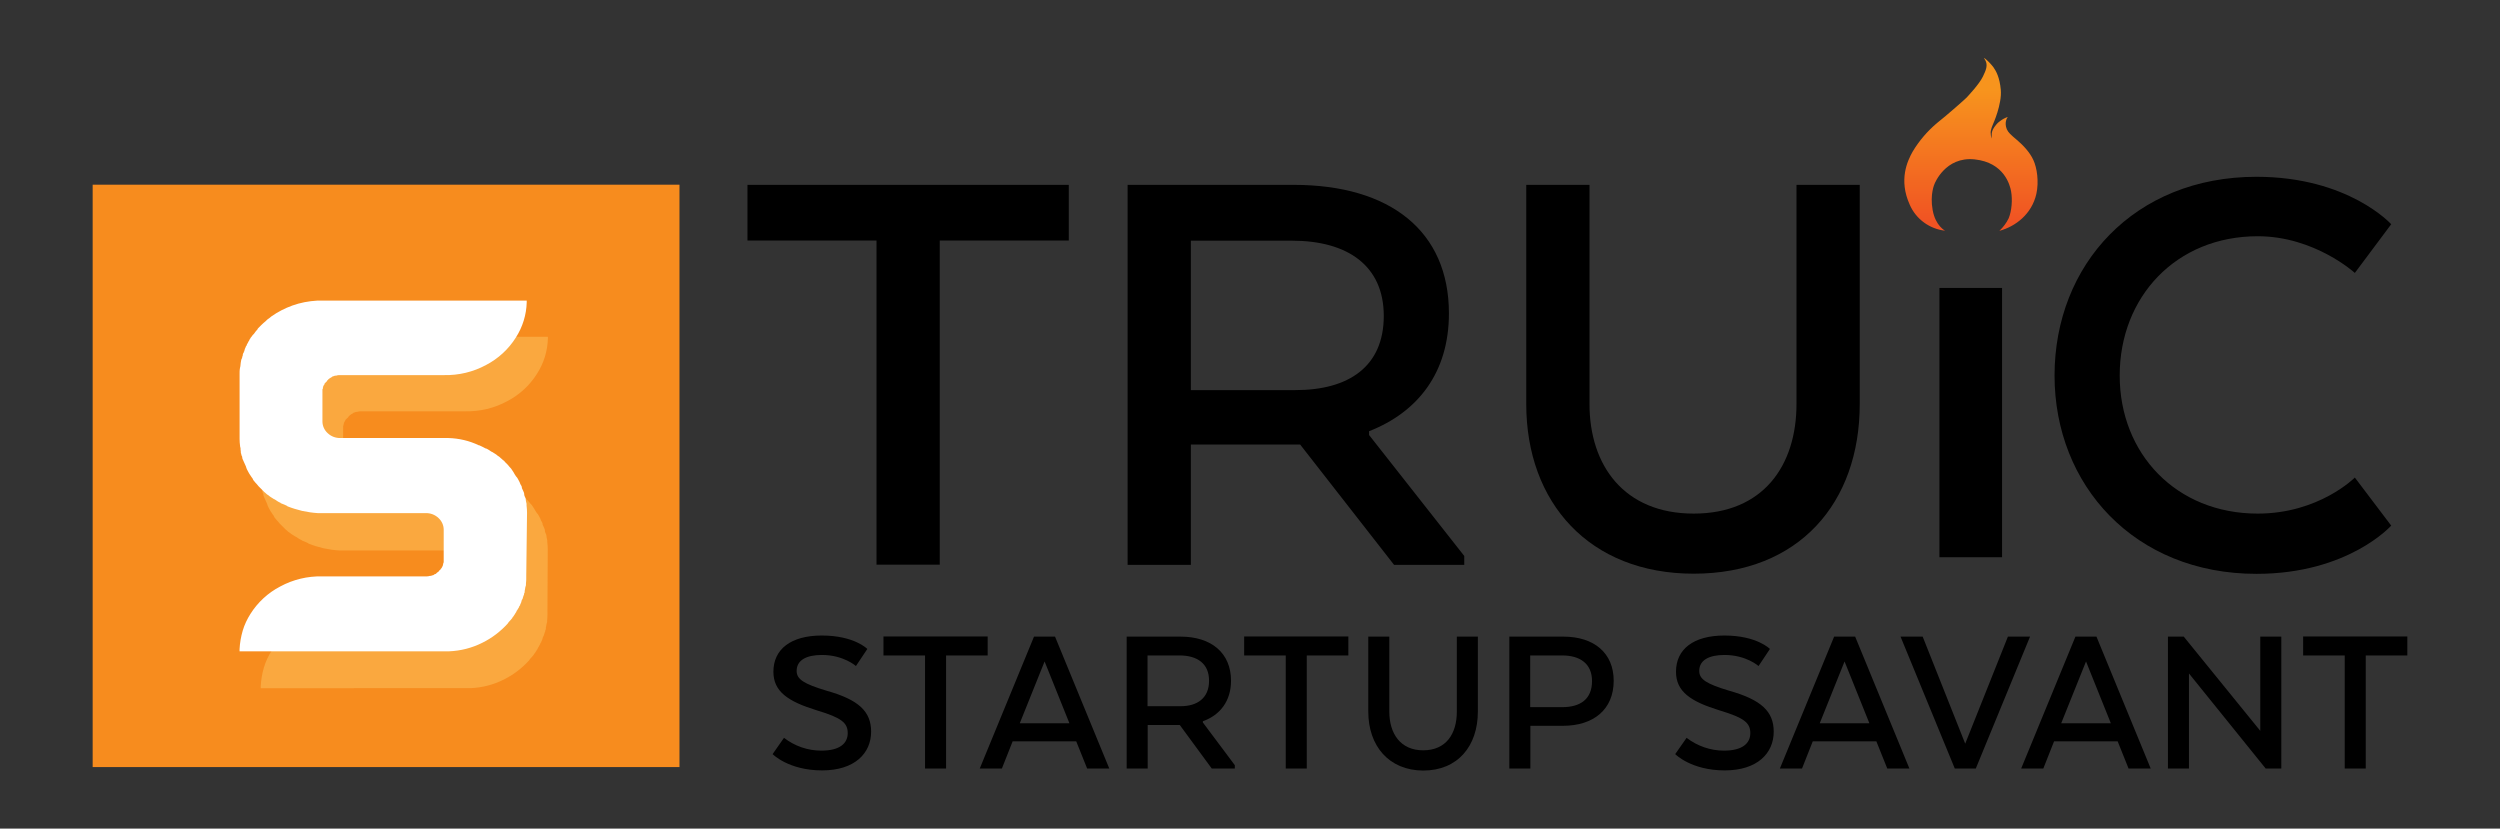
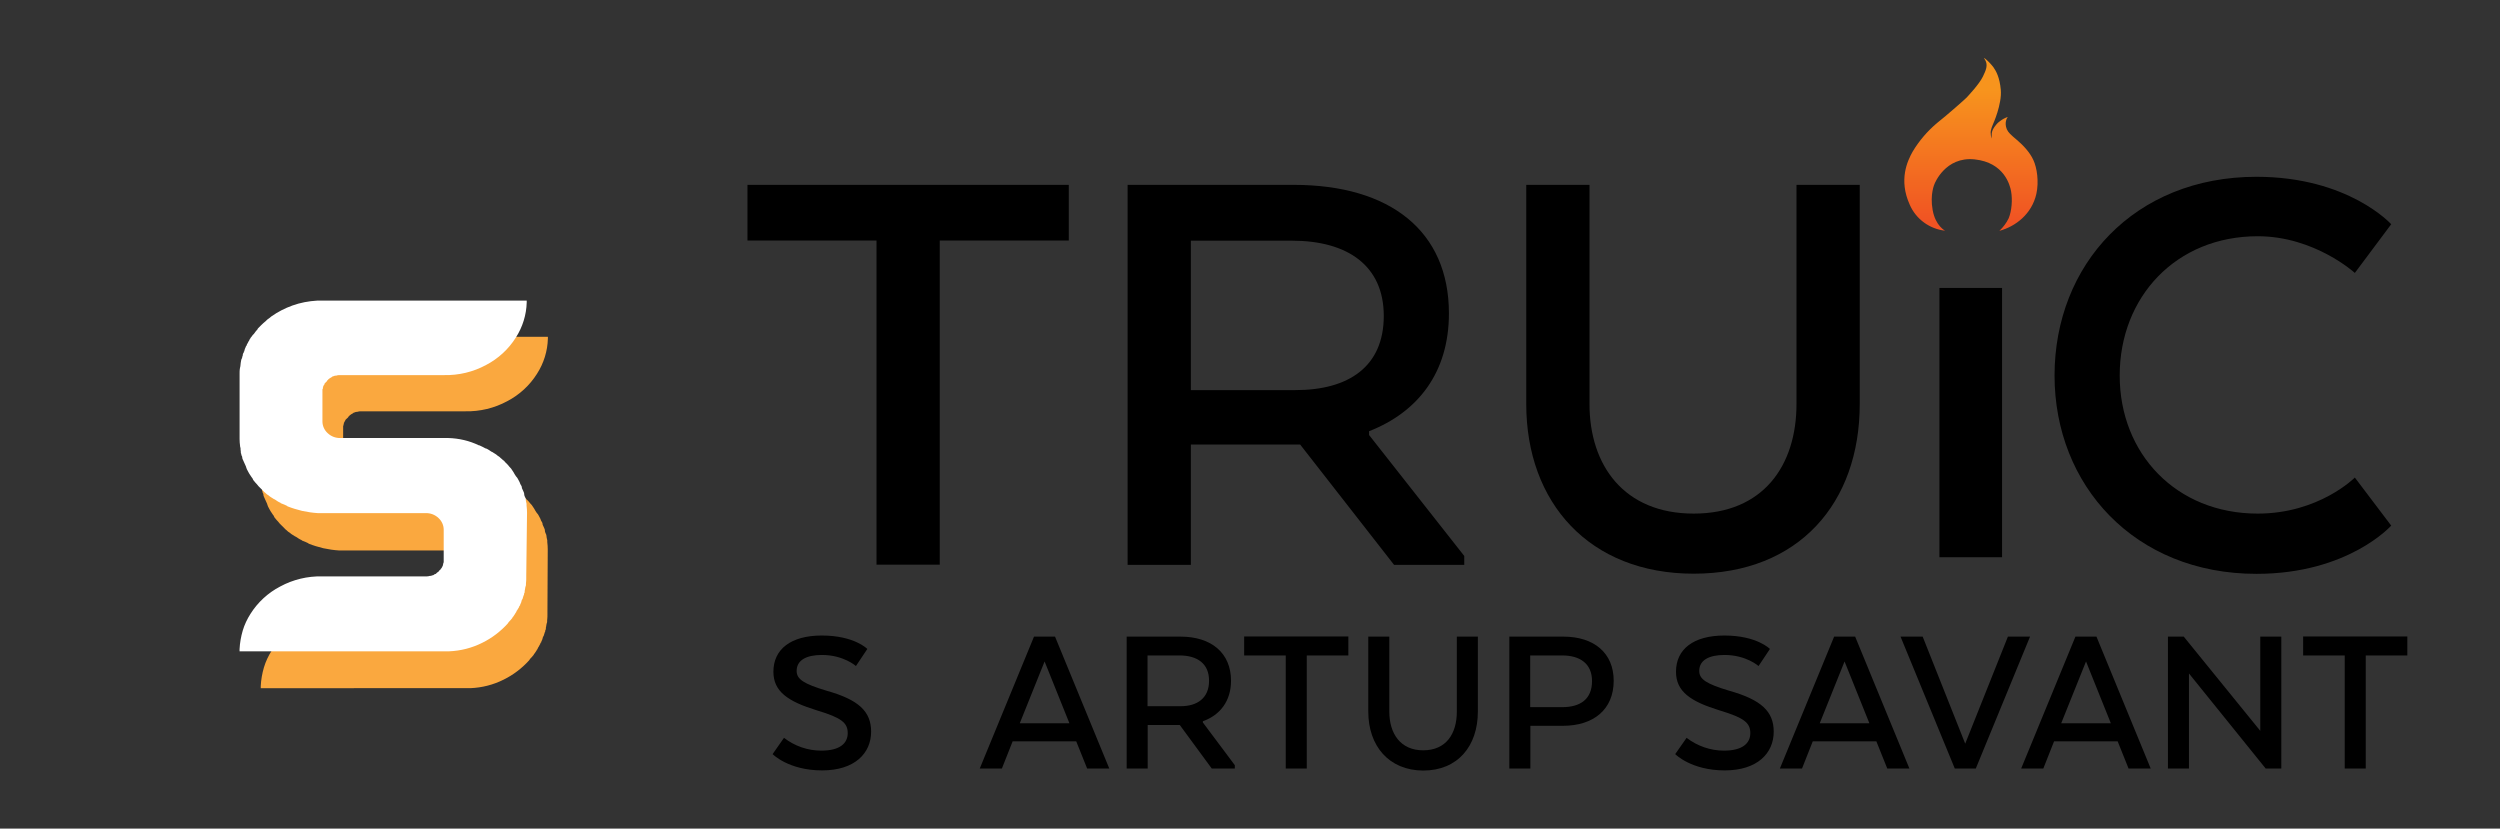
<svg xmlns="http://www.w3.org/2000/svg" version="1.1" id="Layer_1" x="0px" y="0px" viewBox="0 0 1581 524" style="enable-background:new 0 0 1581 524;" xml:space="preserve">
  <rect x="0" y="0" width="1581" height="524" fill="#333333" stroke="none" />
  <style type="text/css"> .st0{fill:url(#SVGID_1_);} .st1{fill:#F78C1E;} .st2{fill:#FAA83F;} .st3{fill:#FFFFFF;} </style>
  <path d="M519.4,474.7c11.7,0,16.7-4.6,16.7-11.1s-4-9.7-19.3-14.3c-18.6-5.7-27.7-12-27.7-24.5c0-14.2,11-22.9,30.6-22.9 c20.6,0,28.8,8.5,28.8,8.5l-7.2,10.8c0,0-7.8-7-21.5-7c-9.7,0-16,3.2-16,10.1c0,5.3,4.6,8.2,18.9,12.5c20.3,5.7,28.2,13.1,28.2,25.9 c0,13.6-10.3,24.5-31,24.5c-21.3,0-31.3-10.3-31.3-10.3l7.2-10.3C502.5,471.8,510.8,474.7,519.4,474.7z" />
-   <path d="M624.6,414.5h-26.3V486H585v-71.5h-26.3v-12h65.9L624.6,414.5z" />
  <path d="M680.6,468.8h-40.2l-6.8,17.2h-14l34.3-83.4h13.3l34.3,83.4h-14L680.6,468.8z M660.6,418.3l-15.7,39.1h31.4L660.6,418.3z" />
  <path d="M778.5,430.5c0,12.9-7,21.8-17.8,25.6v0.8l20.2,27v2.1h-14.6l-20.2-27.5h-20.3V486h-13.3v-83.4h34.1 C766.1,402.6,778.5,413,778.5,430.5z M745.9,414.5h-20.2v32.1h21c10.4,0,17.9-5.1,17.9-16C764.7,419.7,757.2,414.5,745.9,414.5z" />
  <path d="M852.7,414.5h-26.3V486h-13.3v-71.5h-26.3v-12h65.9V414.5z" />
  <path d="M865.3,450v-47.4h13.3V450c0,14,7.1,24.5,21.4,24.5c14.5,0,21.3-10.4,21.3-24.5v-47.4h13.3V450c0,21.8-12.7,37.3-34.6,37.3 C878.4,487.2,865.3,471.8,865.3,450z" />
  <path d="M1020.5,430.5c0,18.2-12.8,28.5-32.1,28.5h-20.6v27h-13.3v-83.4h34.2C1008.1,402.6,1020.5,413,1020.5,430.5z M987.9,414.5 h-20.2v32.7h20.3c11.3,0,18.8-5,18.8-16.5C1006.8,419.7,999.2,414.5,987.9,414.5z" />
  <path d="M1090.2,474.7c11.7,0,16.7-4.6,16.7-11.1s-4-9.7-19.3-14.3c-18.6-5.7-27.7-12-27.7-24.5c0-14.2,11-22.9,30.6-22.9 c20.6,0,28.8,8.5,28.8,8.5l-7.2,10.8c0,0-7.8-7-21.5-7c-9.7,0-16,3.2-16,10.1c0,5.3,4.6,8.2,18.9,12.5c20.3,5.7,28.2,13.1,28.2,25.9 c0,13.6-10.3,24.5-31,24.5c-21.3,0-31.3-10.3-31.3-10.3l7.2-10.3C1073.4,471.8,1081.7,474.7,1090.2,474.7z" />
  <path d="M1186.6,468.8h-40.2l-6.8,17.2h-14l34.3-83.4h13.3l34.3,83.4h-14L1186.6,468.8z M1166.5,418.3l-15.7,39.1h31.4L1166.5,418.3 z" />
  <path d="M1242.8,470.3l27-67.7h14l-34.3,83.4h-13.3l-34.3-83.4h14L1242.8,470.3z" />
  <path d="M1339.2,468.8H1299l-6.8,17.2h-14l34.3-83.4h13.3l34.3,83.4h-14L1339.2,468.8z M1319.2,418.3l-15.7,39.1h31.4L1319.2,418.3z " />
  <path d="M1384.3,425.9V486H1371v-83.4h10l48.4,59.6v-59.6h13.3V486h-9.9L1384.3,425.9z" />
  <path d="M1522.4,414.5h-26.3V486h-13.3v-71.5h-26.3v-12h65.9L1522.4,414.5z" />
  <rect x="1226.5" y="182.1" width="39.6" height="170.3" />
  <path d="M472.7,116.9h203.2v35.2h-81.6v205h-40v-205h-81.6V116.9z" />
  <path d="M713.1,116.9h105c61,0,98.2,29.2,98.2,81.3c0,37.6-19.8,62.5-50.5,74.5v2.4l60.2,76.5v5.6h-44.4l-59.4-76.1h-69.1v76.1h-40 V116.9z M816.9,152.2h-63.8v94.5h66.2c33.5,0,55.8-14.8,55.8-46.9C875.1,168.2,852.5,152.2,816.9,152.2L816.9,152.2z" />
  <path d="M965.2,255.5V116.9h40v138.6c0,38.8,21.8,69.3,65.9,69.3c44,0,65-30.4,65-69.3V116.9h40v138.6c0,62.5-38.4,107.3-105,107.3 C1005.2,362.8,965.2,318,965.2,255.5z" />
  <path d="M1512.2,332.4c0,0-27.1,30.5-85.2,30.5c-77.2,0-127.7-56.1-127.7-125.4c0-70.1,50.5-125.7,127.7-125.7 c58.2,0,85.2,30,85.2,30l-23,30.8c0,0-25.4-23.2-61.4-23.2c-51.7,0-87.3,38.4-87.3,88.1c0,49.3,35.6,87.3,87.3,87.3 c38.8,0,61.4-22.8,61.4-22.8L1512.2,332.4z" />
  <linearGradient id="SVGID_1_" gradientUnits="userSpaceOnUse" x1="1246.325" y1="467.81" x2="1246.325" y2="383.548" gradientTransform="matrix(1 0 0 -1 0 524)">
    <stop offset="8.900000e-03" style="stop-color:#F7941D" />
    <stop offset="1" style="stop-color:#F05323" />
  </linearGradient>
  <path class="st0" d="M1270.3,138c1.9-4.6,2.5-11.6,1.5-17.1c-0.7-3.8-4.3-18.1-23-20.1s-25.4,15.5-25.4,15.5s-3,6.4-1.2,16.5 s7.9,13.1,7.9,13.1c-9.9-1.1-18.5-7.4-22.4-16.5c-7.1-15.7-1.4-27.7,1.8-33.4c4.1-6.9,9.4-13.1,15.6-18.3c5.9-4.6,18-15.3,18.6-16 c0.6-0.7,7.9-8.3,10.3-13.3c2-4.2,3.3-7.2,1.4-10.5c-0.6-0.9-1.1-1.6-0.1-0.9c2,1.6,3.8,3.5,5.4,5.6c1.6,2.3,3.9,6.3,4.6,14.2 c0.8,9.2-4.9,21.7-4.9,21.7s-1.6,3.4-1.5,5.5c0,1.2,0.2,2.4,0.7,3.6c-0.1-1.1-0.1-2.3,0-3.4c0.3-1.7,0.8-3,3-5.6 c0.5-0.6,1.1-1.2,1.7-1.6c1.6-1.3,3.3-2.3,5.3-3c0.3-0.1-0.1,0.3-0.1,0.3s-2.2,3-0.4,7.4c0.9,2.1,2.6,3.6,6.4,6.8s8.2,7.8,10.4,12.7 c2.3,4.9,3.6,13.7,1.9,21.4c-2.9,12.8-13.1,20.6-23.4,23.4C1266.8,143.7,1268.9,141,1270.3,138z" />
-   <rect x="58.6" y="116.8" class="st1" width="371.1" height="368.3" />
  <path class="st2" d="M346.2,387.5v1.4c0,0.8,0,1.6-0.1,2.4c-0.1,0.7-0.1,1.4-0.1,2.1c-0.3,0.8-0.5,1.7-0.6,2.6 c0,0.2-0.1,0.4-0.1,0.6c-0.1,0.2-0.1,0.4-0.1,0.6v0.6c0,0.2-0.1,0.4-0.3,0.6c0,0.7-0.2,1.4-0.6,2v0.3c-0.2,0.3-0.3,0.7-0.3,1.1 l-0.3,0.3c0,0.4-0.1,0.6-0.3,0.6c-0.2,1.1-0.6,2.2-1.1,3.1v0.3l-0.3,0.3c-0.2,0.1-0.3,0.4-0.3,0.6c0,0.2-0.1,0.4-0.3,0.6l-0.9,1.7 l-0.3,0.3v0.3c-0.2,0.1-0.3,0.3-0.3,0.6c-0.4,0.4-0.6,0.7-0.6,0.9c-0.2,0.2-0.3,0.4-0.4,0.6c-0.1,0.2-0.3,0.4-0.4,0.6 c-0.2,0.4-0.5,0.8-0.9,1.1v0.3c-0.8,1-1.7,2-2.6,2.9v0.3c-0.1,0-0.3,0.1-0.3,0.2c0,0,0,0,0,0.1c-4.6,5.1-10.1,9.3-16.2,12.3 c-6.6,3.3-13.7,5.1-21,5.4H164.9v-1.4c0.2-4,0.9-7.9,2-11.7c1.1-3.7,2.8-7.3,4.9-10.6c4.6-7.3,11.1-13.3,18.8-17.3 c8.1-4.4,17.3-6.6,26.5-6.4h66.4c0.6,0,1.2-0.1,1.7-0.3h0.3c0.2,0,0.4,0,0.6-0.1c0.2-0.1,0.4-0.1,0.6-0.1c0.2-0.2,0.5-0.3,0.9-0.3 c0.2-0.2,0.3-0.3,0.4-0.3c0.1,0,0.2-0.1,0.4-0.3c0.4,0,0.9-0.2,1.1-0.6l0.3-0.3c0.5-0.3,1-0.7,1.4-1.1v-0.3c0.6-0.2,0.9-0.5,0.9-0.9 l0.6-0.6l0.6-1.1c0-0.2,0.1-0.4,0.3-0.6c0-0.2,0-0.5,0.1-0.7c0.1-0.2,0.2-0.5,0.1-0.7l0.3-0.6v-20.3c0-2.8-1.2-5.5-3.3-7.4 c-2.2-2.1-5.1-3.2-8.2-3.1h-68.2c-3.3-0.2-6.6-0.7-9.9-1.4c-3.2-0.8-6.3-1.7-9.3-2.9l-0.3-0.3c-0.8-0.4-2.1-1-4-1.7 c0-0.1-0.1-0.3-0.2-0.3c0,0,0,0-0.1,0c-0.7-0.3-1.4-0.7-2-1.1c-0.6-0.4-1.1-0.8-1.7-1.1c-0.2,0-0.4-0.1-0.6-0.3 c-0.6-0.4-1.1-0.7-1.6-1c-0.5-0.3-0.9-0.6-1.3-1c-0.2-0.2-0.4-0.3-0.6-0.4c-0.2-0.1-0.4-0.3-0.6-0.4c-0.4-0.4-0.7-0.7-1.1-1 c-0.4-0.3-0.8-0.6-1.1-1l-1.1-1.1l-1.7-1.7l-0.3-0.3c-0.6-0.8-1.3-1.6-2-2.3c-0.3-0.3-0.6-0.7-0.9-1.1c-0.3-0.3-0.6-0.7-0.7-1.1 c-0.1-0.4-0.4-0.8-0.7-1.1c-0.2-0.2-0.3-0.4-0.4-0.6c-0.1-0.2-0.3-0.4-0.4-0.6c-0.5-0.7-1-1.5-1.4-2.3l-0.9-1.7 c-0.2-0.4-0.3-0.7-0.4-1.1c-0.1-0.4-0.2-0.8-0.4-1.1c-0.3-0.6-0.6-1.3-0.9-2c-0.3-0.6-0.6-1.3-0.9-2c-0.2-0.4-0.3-0.7-0.3-1.1 c0-0.4-0.1-0.8-0.3-1.1c-0.2-0.3-0.3-0.6-0.3-0.9c0-0.3-0.1-0.6-0.3-0.9c0-0.5,0-1.1-0.1-1.6c-0.1-0.5-0.1-1-0.1-1.6 c-0.2-0.4-0.3-0.9-0.3-1.4c-0.2-1.4-0.3-2.9-0.3-4.3V259c0-0.8,0-1.6,0.1-2.4c0.1-0.7,0.2-1.4,0.4-2.1c0.1-1.4,0.3-2.9,0.6-4.3 c0.2-0.1,0.3-0.4,0.3-0.6c0.2-0.3,0.2-0.6,0.3-0.9c0-0.3,0.1-0.6,0.3-0.9v-0.6c0.2-0.3,0.3-0.7,0.3-1.1h0.3v-0.3 c0-0.4,0.1-0.6,0.3-0.6c0.2-1.1,0.6-2.2,1.1-3.1v-0.3c0.1,0,0.3-0.1,0.3-0.2c0,0,0,0,0-0.1c0.2-0.1,0.3-0.4,0.3-0.6 c0-0.2,0.1-0.4,0.3-0.6l0.9-1.7l0.3-0.3v-0.3c0.2-0.1,0.3-0.3,0.3-0.6c0.4-0.4,0.6-0.7,0.6-0.9c0.3-0.3,0.6-0.7,0.9-1.1 c0.2-0.4,0.5-0.8,0.9-1.1l0.3-0.3c0.7-1,1.4-2,2.3-2.9v-0.3c0.1,0,0.3-0.1,0.3-0.2c0,0,0,0,0-0.1l2-2c0.9-0.9,1.9-1.8,2.9-2.6 l0.9-0.9c0.9-0.6,1.8-1.3,2.6-2c4.1-2.9,8.6-5.2,13.3-6.9c5-1.8,10.3-2.8,15.6-3.1h132.6v1.1c-0.2,7.9-2.6,15.6-6.9,22.3 c-4.6,7.3-11.1,13.3-18.8,17.3c-8.1,4.4-17.3,6.6-26.5,6.4h-66.4c-0.6,0-1.2,0.1-1.7,0.3h-0.3c-0.2,0-0.4,0.1-0.6,0.1 c-0.2,0.1-0.4,0.1-0.6,0.1c-0.2,0.2-0.5,0.3-0.9,0.3c-0.2,0.2-0.3,0.3-0.4,0.3c-0.1,0-0.2,0.1-0.4,0.3l-1.1,0.6l-0.3,0.3 c-0.3,0.1-0.5,0.3-0.7,0.6c-0.2,0.3-0.4,0.5-0.7,0.6v0.3L219,265l-0.6,0.6c0,0.4-0.2,0.9-0.6,1.1c0,0.4-0.1,0.6-0.3,0.6 c0,0.2,0,0.5-0.1,0.7c-0.1,0.2-0.2,0.5-0.1,0.7c0,0.2-0.1,0.4-0.3,0.6v20.3c0,2.8,1.2,5.5,3.3,7.4c2.2,2.1,5.1,3.2,8.2,3.1h68.2 c6.6,0.2,13.2,1.7,19.2,4.6h0.3c1.4,0.6,2.7,1.3,4,2h0.3c0.7,0.3,1.4,0.7,2,1.1c0.6,0.4,1.1,0.8,1.7,1.1c0.2,0,0.4,0.1,0.6,0.3 c0.6,0.4,1.1,0.7,1.6,1c0.5,0.3,0.9,0.6,1.3,1c0.2,0.2,0.4,0.3,0.6,0.4c0.2,0.1,0.4,0.3,0.6,0.4c0.4,0.4,0.7,0.7,1.1,1 c0.4,0.3,0.8,0.6,1.1,1c0.2,0.2,0.4,0.3,0.6,0.4c0.3,0.2,0.5,0.4,0.6,0.7l1.7,1.7l0.3,0.3c0.6,0.8,1.3,1.6,2,2.3 c0.2,0.2,0.3,0.4,0.4,0.6c0.1,0.2,0.3,0.4,0.4,0.6c0.5,0.7,1,1.5,1.4,2.3c0.3,0.4,0.6,0.9,0.9,1.4c0.6,0.6,1.1,1.3,1.4,2l0.9,1.7 c0.2,0.8,0.6,1.6,1.1,2.3c0.2,0.3,0.3,0.7,0.3,1c0,0.4,0.1,0.7,0.3,1c0.3,0.6,0.6,1.3,0.9,2c0.2,0.4,0.3,0.8,0.3,1.3 c0,0.4,0.1,0.9,0.3,1.3c0.1,0.2,0.2,0.5,0.3,0.7c0.1,0.3,0.2,0.5,0.3,0.7c0.1,1.2,0.3,2.3,0.6,3.4v1.1c0.2,1.5,0.3,3.1,0.3,4.6 L346.2,387.5L346.2,387.5z" />
  <path class="st3" d="M332.8,364.2v1.4c0,0.8,0,1.6-0.1,2.4c-0.1,0.7-0.1,1.4-0.1,2.1c-0.3,0.8-0.5,1.7-0.6,2.6 c0,0.2-0.1,0.4-0.1,0.6c-0.1,0.2-0.1,0.4-0.1,0.6v0.6c0,0.2-0.1,0.4-0.3,0.6c0,0.7-0.2,1.4-0.6,2v0.3c-0.2,0.3-0.3,0.7-0.3,1.1 l-0.3,0.3c0,0.4-0.1,0.6-0.3,0.6c-0.2,1.1-0.6,2.2-1.1,3.1v0.3l-0.3,0.3c-0.2,0.1-0.3,0.4-0.3,0.6c0,0.2-0.1,0.4-0.3,0.6L327,386 l-0.3,0.3v0.3c-0.2,0.1-0.3,0.3-0.3,0.6c-0.4,0.4-0.6,0.7-0.6,0.9c-0.2,0.2-0.3,0.4-0.4,0.6c-0.1,0.2-0.3,0.4-0.4,0.6 c-0.2,0.4-0.5,0.8-0.9,1.1v0.3c-0.8,1-1.7,2-2.6,2.9v0.3c-0.1,0-0.3,0.1-0.3,0.2c0,0,0,0,0,0.1c-4.6,5.1-10.1,9.3-16.2,12.3 c-6.6,3.3-13.7,5.1-21,5.4H151.5v-1.4c0.2-4,0.9-7.9,2-11.7c1.1-3.7,2.8-7.3,4.9-10.6c4.6-7.3,11.1-13.3,18.8-17.3 c8.1-4.4,17.3-6.6,26.5-6.4H270c0.6,0,1.2-0.1,1.7-0.3h0.3c0.2,0,0.4,0,0.6-0.1c0.2-0.1,0.4-0.1,0.6-0.1c0.2-0.2,0.5-0.3,0.9-0.3 c0.2-0.2,0.3-0.3,0.4-0.3c0.1,0,0.2-0.1,0.4-0.3c0.4,0,0.9-0.2,1.1-0.6l0.3-0.3c0.5-0.3,1-0.7,1.4-1.1v-0.3c0.6-0.2,0.9-0.5,0.9-0.9 l0.6-0.6l0.6-1.1c0-0.2,0.1-0.4,0.3-0.6c0-0.2,0-0.5,0.1-0.7c0.1-0.2,0.2-0.5,0.1-0.7l0.3-0.6V335c0-2.8-1.2-5.5-3.3-7.4 c-2.2-2.1-5.1-3.2-8.2-3.1H201c-3.3-0.2-6.6-0.7-9.9-1.4c-3.2-0.8-6.3-1.7-9.3-2.9l-0.3-0.3c-0.8-0.4-2.1-1-4-1.7 c0-0.1-0.1-0.3-0.2-0.3c0,0,0,0-0.1,0c-0.7-0.3-1.4-0.7-2-1.1c-0.6-0.4-1.1-0.8-1.7-1.1c-0.2,0-0.4-0.1-0.6-0.3 c-0.6-0.4-1.1-0.7-1.6-1c-0.5-0.3-0.9-0.6-1.3-1c-0.2-0.2-0.4-0.3-0.6-0.4c-0.2-0.1-0.4-0.3-0.6-0.4c-0.4-0.4-0.7-0.7-1.1-1 c-0.4-0.3-0.8-0.6-1.1-1l-1.1-1.1l-1.7-1.7l-0.3-0.3c-0.6-0.8-1.3-1.6-2-2.3c-0.3-0.3-0.6-0.7-0.9-1.1c-0.3-0.3-0.6-0.7-0.7-1.1 c-0.1-0.4-0.4-0.8-0.7-1.1c-0.2-0.2-0.3-0.4-0.4-0.6c-0.1-0.2-0.3-0.4-0.4-0.6c-0.5-0.7-1-1.5-1.4-2.3l-0.9-1.7 c-0.2-0.4-0.3-0.7-0.4-1.1c-0.1-0.4-0.2-0.8-0.4-1.1c-0.3-0.6-0.6-1.3-0.9-2c-0.3-0.6-0.6-1.3-0.9-2c-0.2-0.4-0.3-0.7-0.3-1.1 c0-0.4-0.1-0.8-0.3-1.1c-0.2-0.3-0.3-0.6-0.3-0.9c0-0.3-0.1-0.6-0.3-0.9c0-0.5,0-1.1-0.1-1.6c-0.1-0.5-0.1-1-0.1-1.6 c-0.2-0.4-0.3-0.9-0.3-1.4c-0.2-1.4-0.3-2.9-0.3-4.3v-41.5c0-0.8,0-1.6,0.1-2.4c0.1-0.7,0.2-1.4,0.4-2.1c0.1-1.4,0.3-2.9,0.6-4.3 c0.2-0.1,0.3-0.4,0.3-0.6c0.2-0.3,0.2-0.6,0.3-0.9c0-0.3,0.1-0.6,0.3-0.9v-0.6c0.2-0.3,0.3-0.7,0.3-1.1h0.3v-0.3 c0-0.4,0.1-0.6,0.3-0.6c0.2-1.1,0.6-2.2,1.1-3.1v-0.3c0.1,0,0.3-0.1,0.3-0.2c0,0,0,0,0-0.1c0.2-0.1,0.3-0.4,0.3-0.6 c0-0.2,0.1-0.4,0.3-0.6l0.9-1.7l0.3-0.3v-0.3c0.2-0.1,0.3-0.3,0.3-0.6c0.4-0.4,0.6-0.7,0.6-0.9c0.3-0.3,0.6-0.7,0.9-1.1 c0.2-0.4,0.5-0.8,0.9-1.1l0.3-0.3c0.7-1,1.4-2,2.3-2.9v-0.3c0.1,0,0.3-0.1,0.3-0.2c0,0,0,0,0-0.1l2-2c0.9-0.9,1.9-1.8,2.9-2.6 l0.9-0.9c0.9-0.6,1.8-1.3,2.6-2c4.1-2.9,8.6-5.2,13.3-6.9c5-1.8,10.3-2.8,15.6-3.1h132.6v1.1c-0.2,7.9-2.6,15.6-6.9,22.3 c-4.6,7.3-11.1,13.3-18.8,17.3c-8.1,4.4-17.3,6.6-26.5,6.4h-66.4c-0.6,0-1.2,0.1-1.7,0.3h-0.3c-0.2,0-0.4,0.1-0.6,0.1 c-0.2,0.1-0.4,0.1-0.6,0.1c-0.2,0.2-0.5,0.3-0.9,0.3c-0.2,0.2-0.3,0.3-0.4,0.3c-0.1,0-0.2,0.1-0.4,0.3l-1.1,0.6l-0.3,0.3 c-0.3,0.1-0.5,0.3-0.7,0.6c-0.2,0.3-0.4,0.5-0.7,0.6v0.3l-0.9,0.9l-0.6,0.6c0,0.4-0.2,0.9-0.6,1.1c0,0.4-0.1,0.6-0.3,0.6 c0,0.2,0,0.5-0.1,0.7c-0.1,0.2-0.2,0.5-0.1,0.7c0,0.2-0.1,0.4-0.3,0.6v20.3c0,2.8,1.2,5.5,3.3,7.4c2.2,2.1,5.1,3.2,8.2,3.1h68.2 c6.6,0.2,13.2,1.7,19.2,4.6h0.3c1.4,0.6,2.7,1.3,4,2h0.3c0.7,0.3,1.4,0.7,2,1.1c0.6,0.4,1.1,0.8,1.7,1.1c0.2,0,0.4,0.1,0.6,0.3 c0.6,0.4,1.1,0.7,1.6,1c0.5,0.3,0.9,0.6,1.3,1c0.2,0.2,0.4,0.3,0.6,0.4c0.2,0.1,0.4,0.3,0.6,0.4c0.4,0.4,0.7,0.7,1.1,1 c0.4,0.3,0.8,0.6,1.1,1c0.2,0.2,0.4,0.3,0.6,0.4c0.3,0.2,0.5,0.4,0.6,0.7l1.7,1.7l0.3,0.3c0.6,0.8,1.3,1.6,2,2.3 c0.2,0.2,0.3,0.4,0.4,0.6c0.1,0.2,0.3,0.4,0.4,0.6c0.5,0.7,1,1.5,1.4,2.3c0.3,0.4,0.6,0.9,0.9,1.4c0.6,0.6,1.1,1.3,1.4,2l0.9,1.7 c0.2,0.8,0.6,1.6,1.1,2.3c0.2,0.3,0.3,0.7,0.3,1c0,0.4,0.1,0.7,0.3,1c0.3,0.6,0.6,1.3,0.9,2c0.2,0.4,0.3,0.8,0.3,1.3 c0,0.4,0.1,0.9,0.3,1.3c0.1,0.2,0.2,0.5,0.3,0.7c0.1,0.3,0.2,0.5,0.3,0.7c0.1,1.2,0.3,2.3,0.6,3.4v1.1c0.2,1.5,0.3,3.1,0.3,4.6 L332.8,364.2L332.8,364.2z" />
</svg>